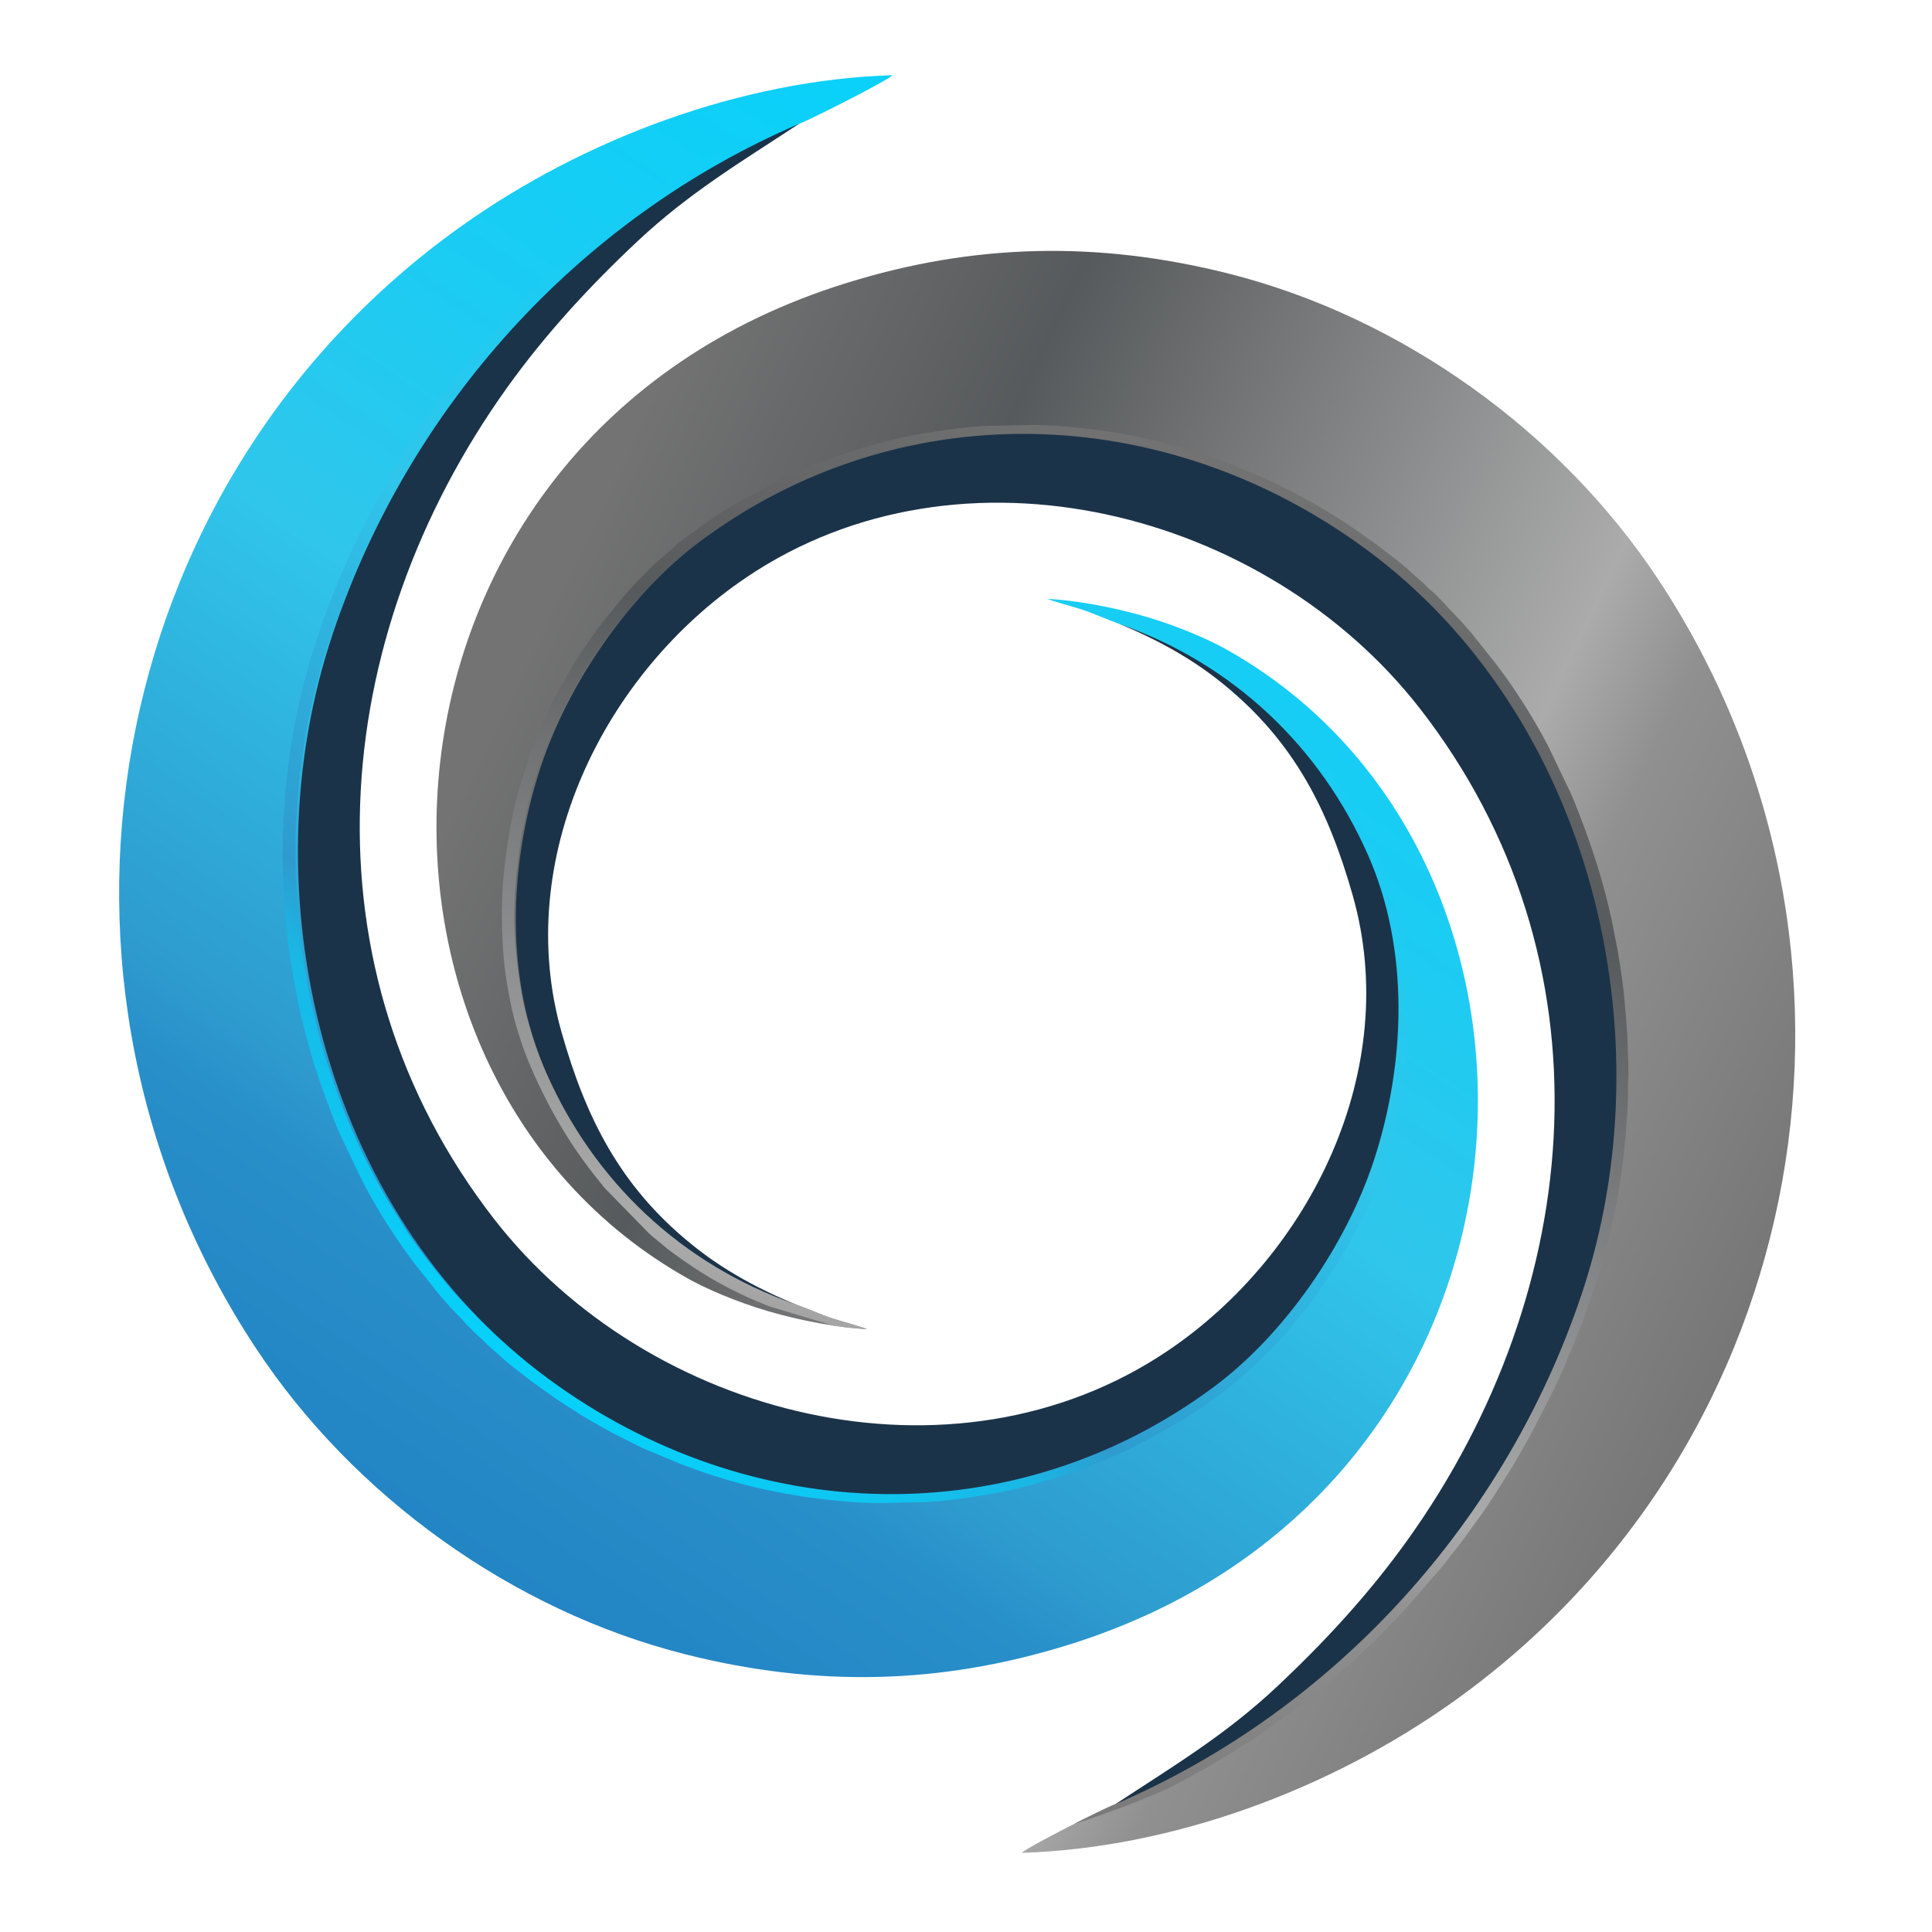
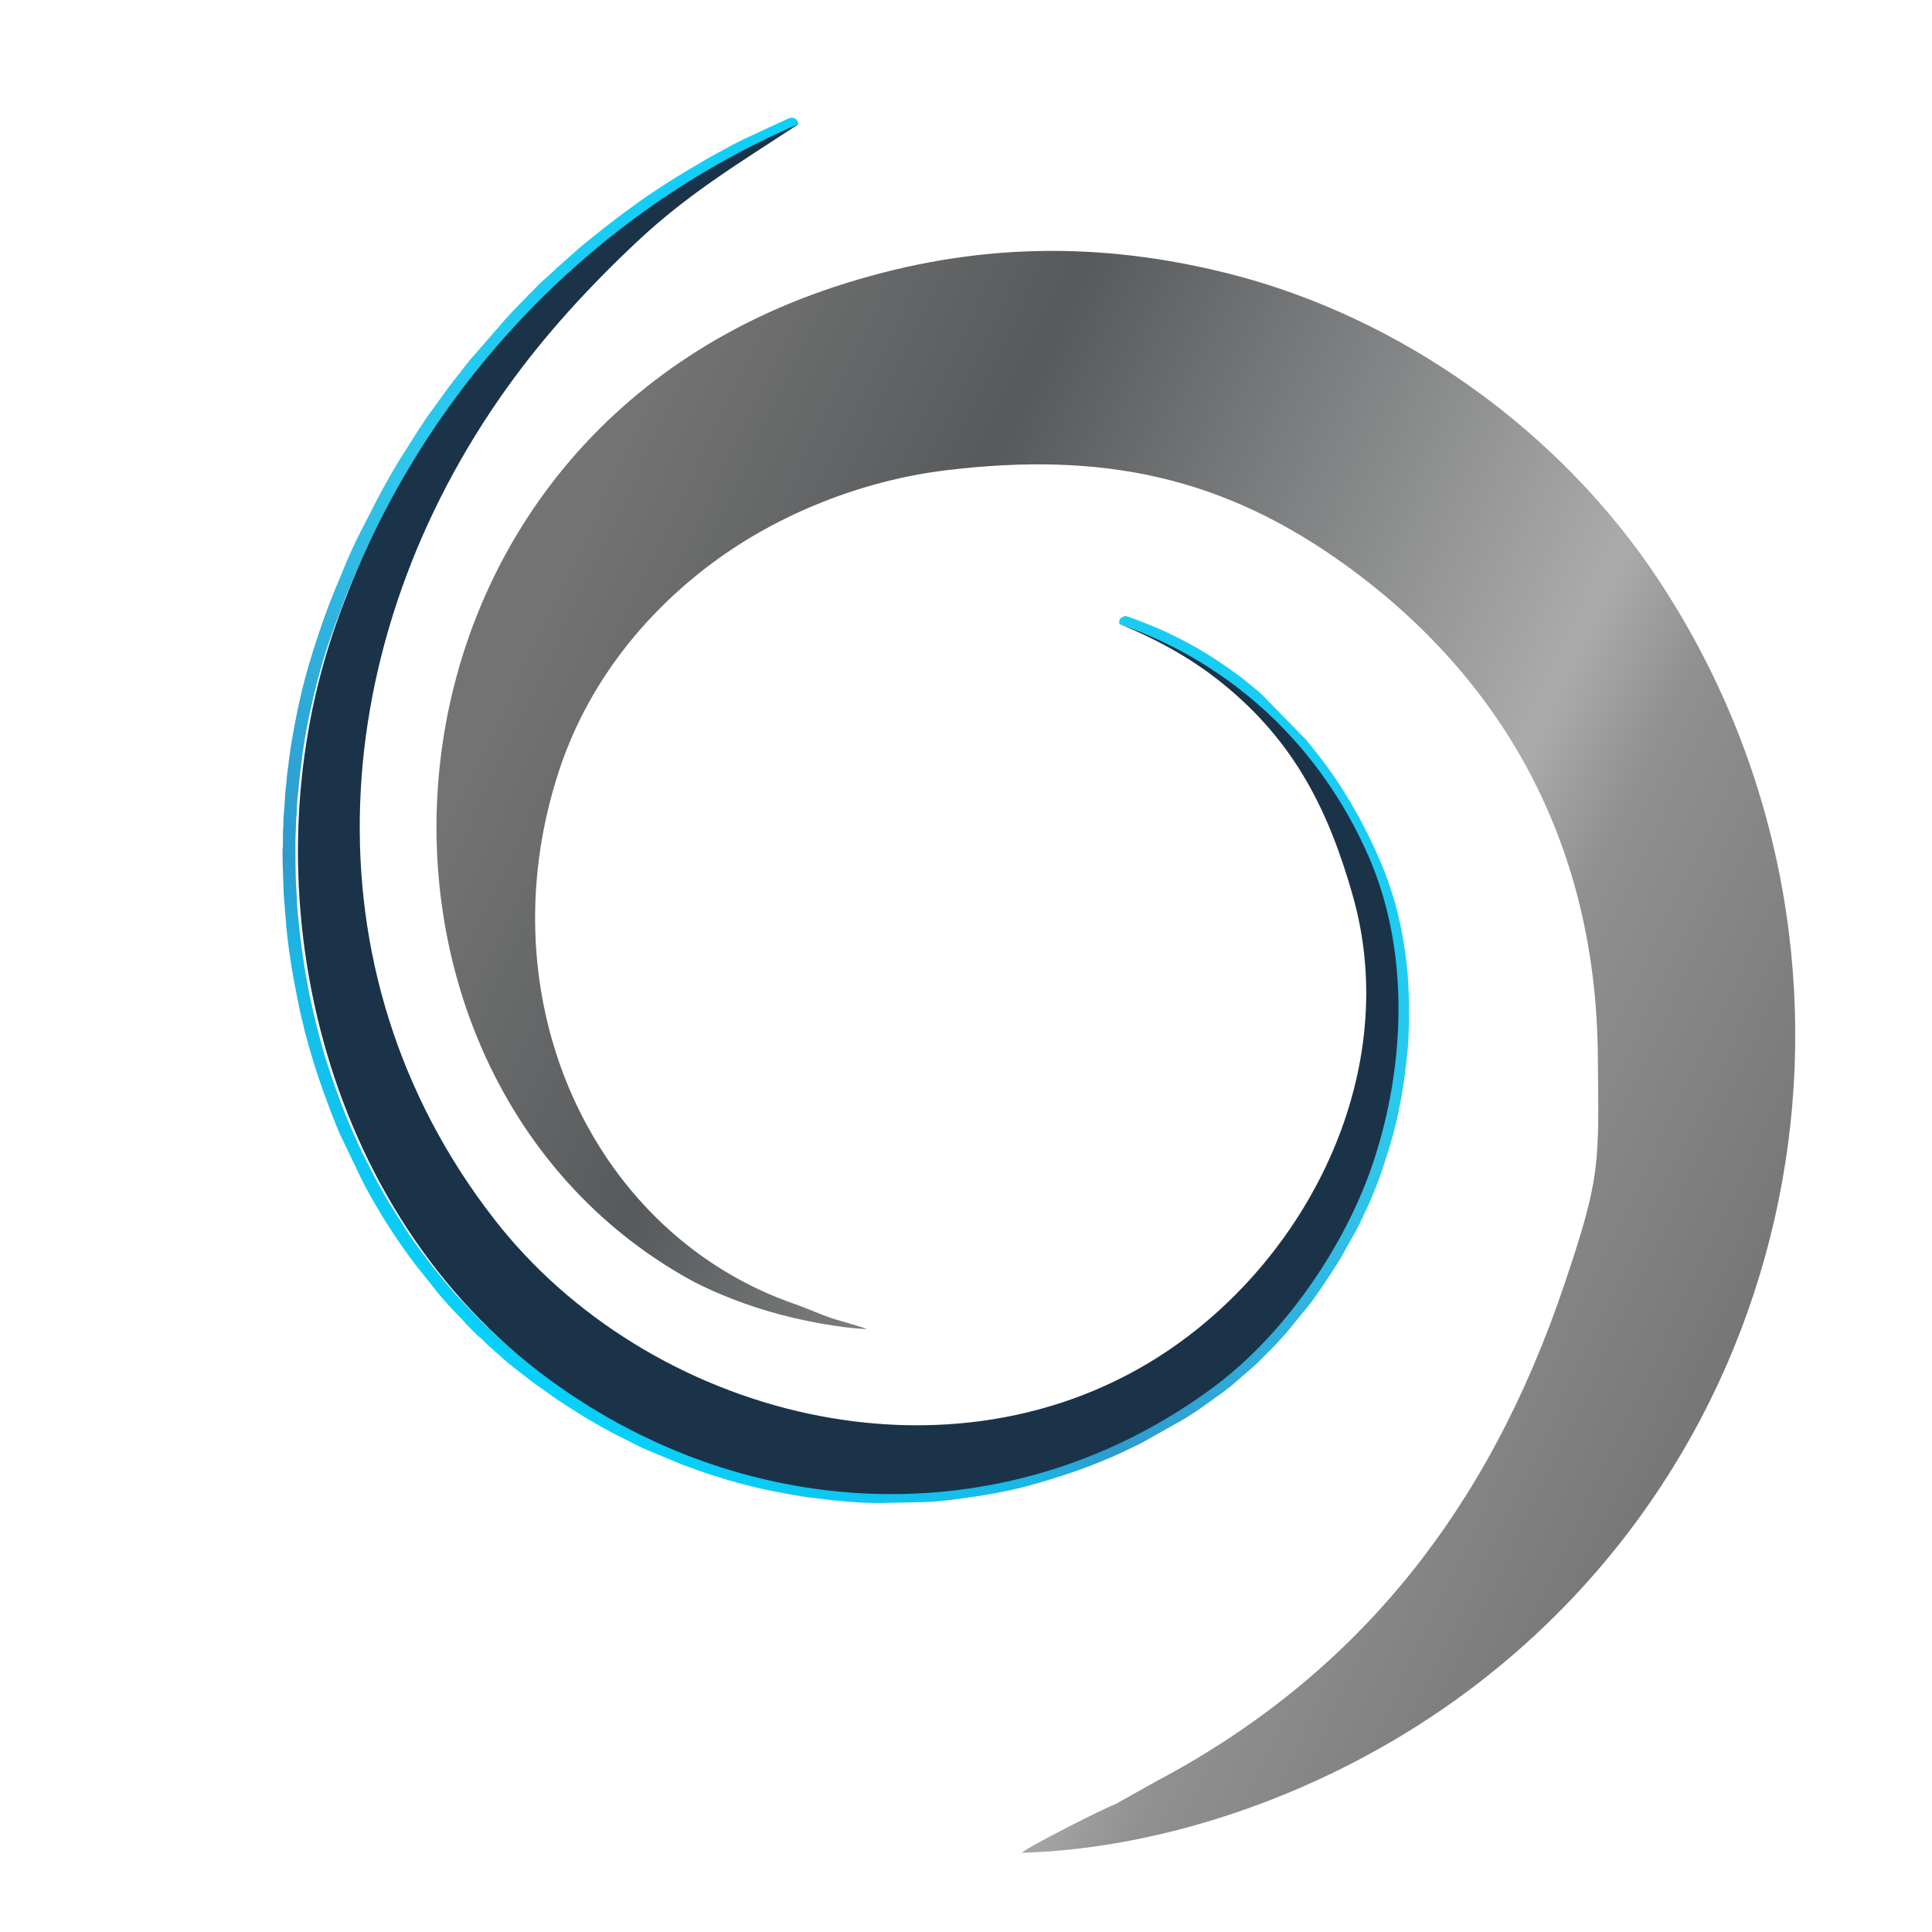
<svg xmlns="http://www.w3.org/2000/svg" xml:space="preserve" width="18mm" height="18mm" version="1.1" shape-rendering="geometricPrecision" text-rendering="geometricPrecision" image-rendering="optimizeQuality" fill-rule="evenodd" clip-rule="evenodd" viewBox="0 0 1800 1800">
  <defs>
    <linearGradient id="id0" gradientUnits="userSpaceOnUse" x1="345.25" y1="1407.07" x2="1142.64" y2="225.48">
      <stop offset="0" stop-opacity="1" stop-color="#2284C4" />
      <stop offset="0.165" stop-opacity="1" stop-color="#288FC9" />
      <stop offset="0.22" stop-opacity="1" stop-color="#2E9BCE" />
      <stop offset="0.51" stop-opacity="1" stop-color="#30C6EB" />
      <stop offset="0.706" stop-opacity="1" stop-color="#1BCCF3" />
      <stop offset="1" stop-opacity="1" stop-color="#06D2FB" />
    </linearGradient>
    <clipPath id="id1">
      <path d="M326.09 599.61c70.57,-209.46 192.25,-363.61 380.91,-463.29l37.39 -20.94c10.39,-3.68 82.69,-40.35 87.18,-45.35 -139.87,4.34 -287.11,58.72 -402.97,141.54 -335.51,239.82 -415.65,702.8 -190.34,1044.29 91.18,138.22 239.36,244.74 400.17,285.39 121.31,30.66 237.18,28.53 356.6,-8.69 465.82,-144.28 494.19,-734.08 146.7,-927.99 -15.36,-8.57 -43.06,-20.82 -72.92,-29.66 -32.89,-9.74 -68.42,-15.75 -92.99,-17 3.46,1.8 25.36,7.76 31.92,9.91 12.11,3.97 22.71,9.08 34.33,13.14 187.71,64.18 290.92,282.01 220.97,496.32 -25.88,79.27 -77.32,145.55 -143.42,194.66 -62,46.06 -140.71,77.07 -218.55,86.33 -143.5,17.08 -257.39,-4.85 -375.3,-91.5 -149.36,-109.76 -228.98,-264.78 -230.83,-452.58 -1.03,-103.78 -2.96,-113.36 31.15,-214.58z" />
    </clipPath>
    <linearGradient id="id2" gradientUnits="userSpaceOnUse" x1="432.37" y1="1248.24" x2="1143.64" y2="261.73">
      <stop offset="0" stop-opacity="1" stop-color="#06D2FB" />
      <stop offset="0.165" stop-opacity="1" stop-color="#1AB7E5" />
      <stop offset="0.22" stop-opacity="1" stop-color="#2E9BCE" />
      <stop offset="0.51" stop-opacity="1" stop-color="#30C6EB" />
      <stop offset="0.706" stop-opacity="1" stop-color="#1BCCF3" />
      <stop offset="1" stop-opacity="1" stop-color="#06D2FB" />
    </linearGradient>
    <linearGradient id="id3" gradientUnits="userSpaceOnUse" x1="1631.17" y1="1262.35" x2="448.09" y2="697.64">
      <stop offset="0" stop-opacity="1" stop-color="#757575" />
      <stop offset="0.247" stop-opacity="1" stop-color="#909090" />
      <stop offset="0.329" stop-opacity="1" stop-color="#ABABAB" />
      <stop offset="0.761" stop-opacity="1" stop-color="#575A5C" />
      <stop offset="1" stop-opacity="1" stop-color="#737373" />
    </linearGradient>
    <clipPath id="id4">
      <path d="M1457.49 1196.66c-70.58,209.46 -192.26,363.61 -380.92,463.29l-37.39 20.94c-10.38,3.68 -82.68,40.35 -87.17,45.35 139.87,-4.34 287.1,-58.72 402.97,-141.54 335.5,-239.82 415.65,-702.8 190.34,-1044.29 -91.19,-138.22 -239.37,-244.74 -400.17,-285.39 -121.32,-30.66 -237.18,-28.53 -356.61,8.69 -465.81,144.28 -494.19,734.07 -146.7,927.99 15.36,8.57 43.06,20.82 72.93,29.66 32.89,9.74 68.41,15.74 92.98,17 -3.46,-1.8 -25.36,-7.76 -31.91,-9.91 -12.12,-3.97 -22.72,-9.08 -34.33,-13.14 -187.71,-64.18 -290.93,-282.01 -220.97,-496.32 25.87,-79.27 77.32,-145.55 143.42,-194.66 62,-46.06 140.7,-77.07 218.55,-86.33 143.5,-17.08 257.39,4.85 375.3,91.5 149.36,109.76 228.98,264.78 230.83,452.58 1.02,103.78 2.95,113.36 -31.15,214.58z" />
    </clipPath>
    <linearGradient id="id5" gradientUnits="userSpaceOnUse" x1="775.05" y1="1654.6" x2="1209.76" y2="447.5">
      <stop offset="0" stop-opacity="1" stop-color="#757575" />
      <stop offset="0.247" stop-opacity="1" stop-color="#909090" />
      <stop offset="0.329" stop-opacity="1" stop-color="#ABABAB" />
      <stop offset="0.761" stop-opacity="1" stop-color="#575A5C" />
      <stop offset="1" stop-opacity="1" stop-color="#737373" />
    </linearGradient>
  </defs>
  <g id="Camada_x0020_1">
    <g id="_2276377505488">
-       <path fill="url(#id0)" d="M326.09 599.61c70.57,-209.46 192.25,-363.61 380.91,-463.29l37.39 -20.94c10.39,-3.68 82.69,-40.35 87.18,-45.35 -139.87,4.34 -287.11,58.72 -402.97,141.54 -335.51,239.82 -415.65,702.8 -190.34,1044.29 91.18,138.22 239.36,244.74 400.17,285.39 121.31,30.66 237.18,28.53 356.6,-8.69 465.82,-144.28 494.19,-734.08 146.7,-927.99 -15.36,-8.57 -43.06,-20.82 -72.92,-29.66 -32.89,-9.74 -68.42,-15.75 -92.99,-17 3.46,1.8 25.36,7.76 31.92,9.91 12.11,3.97 22.71,9.08 34.33,13.14 187.71,64.18 290.92,282.01 220.97,496.32 -25.88,79.27 -77.32,145.55 -143.42,194.66 -62,46.06 -140.71,77.07 -218.55,86.33 -143.5,17.08 -257.39,-4.85 -375.3,-91.5 -149.36,-109.76 -228.98,-264.78 -230.83,-452.58 -1.03,-103.78 -2.96,-113.36 31.15,-214.58z" />
      <g clip-path="url(#id1)">
        <g>
          <path id="_1" fill="url(#id2)" d="M818.44 1400.33l40.31 -0.78c16.23,-0.14 43.3,-4.14 58.78,-6.67 15.88,-2.58 32.23,-6.07 47.51,-10.51 18.59,-5.41 36.29,-10.96 54.24,-18.06 3.56,-1.4 6.88,-2.82 10.41,-4.26 10.07,-4.11 19.63,-8.66 29.4,-13.49 1.78,-0.88 3.12,-1.54 4.91,-2.42l37.07 -20.83c7.42,-4.41 14.88,-9.34 21.9,-14.38l16.84 -12.1c2.79,-2.05 5.2,-4.14 8.02,-6.24l23.27 -20.3 17.67 -17.79c3.27,-4.04 7.07,-7.58 10.36,-11.6l19.44 -23.69c10.08,-12.96 19,-26.83 27.84,-40.69 0.6,-0.93 0.93,-1.32 1.5,-2.36l15.51 -27.58c1.65,-3.29 3.45,-6.41 4.83,-9.78l4.6 -9.63c3.2,-6.51 5.89,-13.39 8.64,-20.19 5.73,-14.14 10.16,-28.52 14.49,-43.16 7.46,-25.28 11.95,-52.18 14.8,-78.85 0.26,-2.39 0.28,-4.28 0.62,-6.66 0.27,-1.82 0.46,-4.74 0.59,-6.32l0.8 -21.05c0,-33.55 -1.18,-54.89 -7.66,-87.06 -2.08,-10.33 -4.65,-20.85 -7.9,-30.89 -2.4,-7.41 -4.66,-14.56 -7.54,-21.66 -4.66,-11.48 -9.57,-22.64 -15.16,-33.68 -1.14,-2.26 -2.14,-4.24 -3.23,-6.39 -5.34,-10.56 -11.31,-20.92 -17.46,-31.01 -10.97,-17.98 -23.52,-34.57 -36.88,-50.92l-40.94 -41.91c-4.17,-4.09 -9,-7.43 -13.38,-11.3 -5.19,-4.57 -11.11,-8.52 -16.68,-12.63l-11.45 -7.85c-10.85,-7.15 -22.2,-13.88 -33.8,-19.85l-9.83 -4.84c-8.99,-4.48 -18.17,-8.13 -27.57,-11.84 -2.01,-0.8 -13.18,-5.15 -14.56,-5.15 -1.33,0 -3.41,0.95 -4.18,1.62 -3.54,3.07 -1.7,8.1 1.97,9.76 6.78,3.05 14.15,5.03 20.95,8.03l13.44 5.88c8.84,4.42 17.13,8.14 25.81,13.18 12.29,7.14 24.18,14.82 35.67,22.99 1.94,1.38 3.71,2.67 5.5,4.14l16.05 12.88c0.97,0.77 1.37,1.39 2.43,2.2 5.76,4.4 20.27,18.62 24.95,23.62l9.34 10.31c0.83,1.03 1.55,1.55 2.38,2.62 1.36,1.76 2.93,3.31 4.43,5.2l25.15 33.01c5.95,7.82 13.52,21.12 18.72,29.77 10.51,17.43 24.29,46.54 30.85,66.06 0.79,2.35 1.56,4.65 2.42,7.19 0.9,2.66 1.44,4.96 2.33,7.66 3.01,9.15 5.96,21.72 7.55,31.23 3.98,23.7 6.65,46.1 6.65,70.82 0,4.51 -0.33,22.97 -1,27.36 -0.7,4.59 -0.49,8.73 -1.05,13.14 -1.59,12.36 -2.86,25.65 -5.29,37.69 -3.17,15.73 -6.17,31.06 -10.94,46.27 -2.23,7.13 -4.29,14.91 -7.04,21.77l-3.81 10.42c-3.72,10.2 -16.5,38.83 -22.61,48.92 -0.99,1.64 -1.52,2.76 -2.41,4.51 -0.85,1.64 -1.73,3.02 -2.68,4.62 -5.37,8.97 -10.53,18.07 -16.38,26.73l-8.76 12.8c-4.74,7.07 -10.1,13.81 -15.35,20.46l-16.29 19.54c-1.14,1.47 -2.4,2.35 -3.55,3.77l-12.05 12.61c-3.38,3.78 -10.83,11.16 -14.7,14.21 -0.79,0.62 -1.25,1.15 -1.98,1.87 -0.64,0.64 -1.08,1.15 -1.74,1.73l-13.67 11.4c-21.31,16.45 -29.03,20.97 -51.25,35.17 -11.11,7.09 -25.37,14.37 -37.28,20.25 -9.81,4.84 -19.86,8.99 -29.86,13.41 -6.76,2.98 -13.7,5.32 -20.64,7.95 -21.8,8.27 -44.52,14.19 -67.4,19.22 -33.41,7.34 -69.42,10.88 -104.91,10.88 -69.98,0 -134.62,-13.83 -195.19,-37.76l-9.58 -3.94c-15.63,-6.33 -30.79,-13.83 -45.71,-21.5l-50.47 -30.2c-10.69,-7.03 -21.25,-14.44 -31.21,-22.42l-19.57 -15.91c-3.32,-2.64 -6.23,-5.92 -9.63,-8.48 -1.71,-1.3 -2.87,-2.71 -4.71,-4.16 -1.49,-1.18 -3.08,-2.96 -4.5,-4.37 -0.78,-0.77 -1.33,-1.38 -2.13,-2.11 -0.99,-0.91 -1.52,-1.11 -2.53,-2.09 -1.65,-1.61 -3,-2.99 -4.65,-4.61l-13.05 -13.53c-1.42,-1.82 -2.9,-2.92 -4.43,-4.82 -0.69,-0.85 -1.3,-1.35 -2.1,-2.14 -6.41,-6.28 -24.17,-28.33 -30.42,-36.61 -7.07,-9.35 -16.13,-21.28 -22.19,-31.32 -5.56,-9.2 -11.66,-18.26 -17.06,-27.58l-6.35 -11.35c-0.62,-1.14 -0.94,-1.47 -1.56,-2.68l-13.69 -26.69c-5.79,-12.34 -11.28,-24.74 -16.42,-37.42 -5.13,-12.67 -9.72,-25.97 -14.1,-38.93 -6.17,-18.27 -11.16,-37.05 -15.51,-55.93 -2.26,-9.75 -4.41,-19.74 -6.06,-29.65 -0.84,-5.06 -1.86,-10.39 -2.59,-15.44 -0.77,-5.29 -1.44,-10.03 -2.23,-15.42 -0.93,-6.32 -4.07,-34.42 -4.1,-40.39l-0.4 -8.8c-1.3,-15.58 -1.06,-32.93 -1.15,-49.06l0.77 -21.08c0.06,-1.94 0.39,-2.12 0.41,-4.19 0.1,-11.21 1.74,-22.07 2.69,-32.97 0.47,-5.34 1.33,-10.58 1.92,-15.73 4.19,-36.44 16.41,-87.88 29.44,-122.23 0.88,-2.32 1.49,-4.63 2.38,-6.85 3.45,-8.52 6.34,-17.4 9.81,-25.94 8.43,-20.76 17.43,-41.28 27.55,-61.28 6.99,-13.82 13.83,-27.62 21.8,-40.9 5.57,-9.28 10.59,-18.99 16.69,-27.95l26.83 -40.15c7.4,-10.8 36.5,-48.99 47.08,-59.98 0.97,-1 1.17,-1.51 2.13,-2.49 0.98,-1 1.13,-1.21 1.98,-2.26 0.78,-0.96 1.4,-1.35 2.22,-2.4l14.8 -16.42c0.84,-0.86 1.52,-1.41 2.34,-2.28 8.29,-8.87 17.92,-19.18 26.93,-27.02l32.87 -29.98c6.77,-5.12 12.79,-11.16 19.66,-16.2l46.36 -34.26c1.76,-1.3 3.56,-2.39 5.32,-3.55 3.66,-2.41 7.21,-4.75 10.93,-7.21l16.37 -10.26c11.33,-6.85 22.88,-13.12 34.36,-19.68 9.68,-5.52 19.69,-10.13 29.71,-15.09l30.77 -14.04c7.55,-3.66 4.05,-11.5 -1.56,-11.5 -1.84,0 -5.22,1.62 -6.59,2.3l-37.23 17.24c-5.99,3.08 -12.26,5.94 -18.05,9.36l-11.72 6.42c-1.92,1.16 -3.72,1.99 -5.73,3.16 -24.62,14.3 -49.05,29.25 -71.84,46.24 -3.53,2.64 -6.83,5.07 -10.41,7.72 -7.13,5.29 -13.69,10.62 -20.61,16.03 -4.69,3.67 -17.69,14.11 -22.06,18.43l-14.53 12.85c-0.86,0.74 -1.5,1.47 -2.33,2.29l-9.48 8.64c-5.88,4.86 -20.14,20.27 -27.16,27.18 -3.09,3.04 -5.64,6.41 -8.72,9.39l-33.69 38.74c-1.37,1.69 -2.6,3.14 -3.94,4.92 -6.56,8.75 -13.62,16.92 -19.89,25.93l-11.29 15.66c-8.57,11.28 -15.75,23.59 -23.45,35.45 -10.18,15.69 -19.5,32.17 -28.22,48.73l-15.25 29.76c-5.15,10.14 -9.94,20.64 -14.28,31.1 -5.32,12.84 -10.9,25.75 -15.78,38.8 -6.67,17.83 -12.68,35.9 -18.03,54.21 -4.17,14.27 -7.77,28.95 -10.69,43.46 -3.05,15.13 -6.02,30.6 -7.82,46.29 -0.59,5.14 -1.58,10.81 -1.91,16.13 -0.32,5.27 -1.41,11.04 -1.55,16.47 -0.21,8.53 -1.59,16.6 -1.55,25.28 0.02,3.5 -0.4,5.39 -0.39,8.82 0.01,3.06 -0.01,6.13 0,9.19 0.02,3.31 -0.37,5.2 -0.38,8.49l0 0.47c0.03,12.6 0.78,26.43 1.15,38.94l2.37 29.46c1.34,15.85 3.93,31.92 6.56,47.53l4.36 22.51c8.33,41.21 20.84,78.71 36.51,117.55 0.92,2.28 1.71,3.99 2.66,6.19l20.57 42.88c0.53,1.06 0.92,1.88 1.42,2.82 13.74,26.08 29.83,51.3 47.59,74.8l22.04 27.65c3.45,4.36 7.13,8.09 10.75,12.36l13.17 13.8c0.97,1 1.15,1.51 2.12,2.51 0.84,0.87 1.47,1.44 2.33,2.29 3.73,3.68 7.3,7.73 11.4,10.96 2.51,1.98 4.53,4.84 7.08,6.79l7.1 6.39c1.01,0.97 1.53,1.13 2.53,2.1 5.31,5.1 11.35,9.94 17.18,14.44l7.59 5.91c1.82,1.43 3.27,2.61 5.21,4.05l21.16 15.1c3.5,2.57 7.2,4.84 10.88,7.26 3.76,2.48 7.27,4.61 11.09,7.05 15.04,9.59 30.81,18.17 46.86,26.1 6.16,3.05 12.02,6.18 18.24,8.8l32.18 13.41c4.47,1.77 8.91,3.14 13.29,4.87l13.52 4.64c2.15,0.72 4.46,1.36 6.79,2.11 26.84,8.66 53.8,14.22 81.88,18.7l24.14 2.96c2.69,0.3 5.48,0.44 8.54,0.76 10.73,1.12 23.18,1.86 34.96,1.86z" />
        </g>
      </g>
-       <path fill="none" d="M326.09 599.61c70.57,-209.46 192.25,-363.61 380.91,-463.29l37.39 -20.94c10.39,-3.68 82.69,-40.35 87.18,-45.35 -139.87,4.34 -287.11,58.72 -402.97,141.54 -335.51,239.82 -415.65,702.8 -190.34,1044.29 91.18,138.22 239.36,244.74 400.17,285.39 121.31,30.66 237.18,28.53 356.6,-8.69 465.82,-144.28 494.19,-734.08 146.7,-927.99 -15.36,-8.57 -43.06,-20.82 -72.92,-29.66 -32.89,-9.74 -68.42,-15.75 -92.99,-17 3.46,1.8 25.36,7.76 31.92,9.91 12.11,3.97 22.71,9.08 34.33,13.14 187.71,64.18 290.92,282.01 220.97,496.32 -25.88,79.27 -77.32,145.55 -143.42,194.66 -62,46.06 -140.71,77.07 -218.55,86.33 -143.5,17.08 -257.39,-4.85 -375.3,-91.5 -149.36,-109.76 -228.98,-264.78 -230.83,-452.58 -1.03,-103.78 -2.96,-113.36 31.15,-214.58z" />
      <path fill="#1B3349" d="M511.15 1284.77c188.73,138.69 434.87,144.73 619.71,7.41 66.11,-49.11 123.43,-132.26 149.31,-211.52 29.58,-90.63 32.97,-196.44 -5.47,-283.72 -44.41,-100.82 -125.32,-178.52 -232.63,-215.98l0 0c51.02,20.87 81.12,42.84 98.44,57.01 65.63,53.69 97.3,116.92 119.9,196.66 45.62,160.9 -38.7,333.63 -172.29,423.76 -200.28,135.12 -484.12,62.02 -627.47,-122.28 -181.49,-233.34 -156.09,-540.45 11.8,-774.97 35.65,-49.8 77.04,-94.68 121.64,-136.5 48.12,-45.11 96.19,-73.67 150.3,-109.26l0 0c-206.25,88.68 -363.47,264.65 -434.05,474.11 -81.33,241.38 -10.03,540.34 200.81,695.28z" />
      <path fill="url(#id3)" d="M1457.49 1196.66c-70.58,209.46 -192.26,363.61 -380.92,463.29l-37.39 20.94c-10.38,3.68 -82.68,40.35 -87.17,45.35 139.87,-4.34 287.1,-58.72 402.97,-141.54 335.5,-239.82 415.65,-702.8 190.34,-1044.29 -91.19,-138.22 -239.37,-244.74 -400.17,-285.39 -121.32,-30.66 -237.18,-28.53 -356.61,8.69 -465.81,144.28 -494.19,734.07 -146.7,927.99 15.36,8.57 43.06,20.82 72.93,29.66 32.89,9.74 68.41,15.74 92.98,17 -3.46,-1.8 -25.36,-7.76 -31.91,-9.91 -12.12,-3.97 -22.72,-9.08 -34.33,-13.14 -187.71,-64.18 -290.93,-282.01 -220.97,-496.32 25.87,-79.27 77.32,-145.55 143.42,-194.66 62,-46.06 140.7,-77.07 218.55,-86.33 143.5,-17.08 257.39,4.85 375.3,91.5 149.36,109.76 228.98,264.78 230.83,452.58 1.02,103.78 2.95,113.36 -31.15,214.58z" />
      <g clip-path="url(#id4)">
        <g>
-           <path id="_1_0" fill="url(#id5)" d="M961.98 395.94l-40.32 0.79c-16.22,0.13 -43.29,4.13 -58.79,6.66 -15.86,2.59 -32.22,6.06 -47.52,10.51 -18.58,5.4 -36.28,10.96 -54.22,18.05 -3.56,1.41 -6.87,2.83 -10.42,4.27 -10.07,4.11 -19.63,8.66 -29.39,13.49 -1.78,0.88 -3.12,1.54 -4.91,2.42l-37.08 20.84c-7.41,4.39 -14.86,9.32 -21.9,14.37l-16.83 12.1c-2.78,2.05 -5.19,4.15 -8.02,6.24l-23.28 20.3 -17.68 17.77c-3.25,4.07 -7.04,7.59 -10.33,11.62l-19.46 23.7c-10.07,12.94 -18.98,26.81 -27.83,40.69 -0.6,0.92 -0.93,1.31 -1.5,2.34l-15.5 27.59c-1.66,3.29 -3.47,6.4 -4.85,9.76l-4.59 9.66c-3.19,6.5 -5.89,13.39 -8.65,20.18 -5.72,14.15 -10.16,28.51 -14.48,43.16 -7.47,25.29 -11.96,52.17 -14.8,78.84 -0.26,2.4 -0.27,4.29 -0.62,6.67 -0.27,1.81 -0.47,4.75 -0.59,6.32l-0.8 21.05c0,33.56 1.17,54.9 7.66,87.07 2.08,10.32 4.65,20.83 7.9,30.87 2.4,7.43 4.65,14.57 7.54,21.67 4.66,11.48 9.57,22.64 15.15,33.68 1.14,2.26 2.14,4.24 3.23,6.39 5.35,10.55 11.31,20.92 17.48,31 10.96,18 23.5,34.58 36.87,50.93l40.94 41.9c4.17,4.1 9,7.44 13.38,11.31 5.19,4.57 11.11,8.52 16.69,12.63l11.44 7.85c10.85,7.14 22.2,13.88 33.8,19.85l9.82 4.85c9,4.47 18.18,8.12 27.58,11.84 2,0.79 92.64,27.84 94.03,27.84 1.31,0 3.4,-0.96 4.18,-1.62 3.54,-3.08 1.7,-8.1 -1.96,-9.76 -6.79,-3.04 -93.64,-27.74 -100.44,-30.73l-13.43 -5.88c-8.86,-4.41 -17.14,-8.15 -25.81,-13.19 -12.29,-7.13 -24.18,-14.82 -35.68,-22.98 -1.94,-1.38 -3.71,-2.67 -5.49,-4.14l-16.05 -12.88c-0.97,-0.78 -1.36,-1.39 -2.44,-2.2 -5.76,-4.4 -20.26,-18.62 -24.95,-23.62l-9.33 -10.31c-0.84,-1.03 -1.54,-1.55 -2.38,-2.62 -1.36,-1.76 -2.93,-3.32 -4.44,-5.21l-25.13 -32.99c-5.96,-7.84 -13.52,-21.14 -18.73,-29.78 -10.52,-17.43 -24.29,-46.54 -30.85,-66.06 -0.78,-2.35 -1.56,-4.64 -2.43,-7.19 -0.9,-2.67 -1.43,-4.97 -2.32,-7.66 -3.02,-9.15 -5.96,-21.72 -7.56,-31.23 -3.98,-23.7 -6.63,-46.11 -6.63,-70.82 0,-4.51 0.32,-22.96 1,-27.36 0.69,-4.59 0.47,-8.72 1.04,-13.14 1.59,-12.35 2.86,-25.65 5.29,-37.69 3.16,-15.74 6.18,-31.05 10.93,-46.27 2.24,-7.13 4.3,-14.91 7.04,-21.78l3.81 -10.4c3.73,-10.21 16.49,-38.85 22.61,-48.92 1,-1.66 1.52,-2.78 2.41,-4.52 0.85,-1.65 1.73,-3.02 2.69,-4.62 5.37,-8.97 10.54,-18.08 16.37,-26.74l8.78 -12.79c4.72,-7.07 10.07,-13.82 15.35,-20.46l16.28 -19.54c1.15,-1.48 2.4,-2.36 3.54,-3.77l12.05 -12.61c3.38,-3.78 10.83,-11.16 14.71,-14.2 0.79,-0.63 1.23,-1.15 1.97,-1.88 0.65,-0.63 1.08,-1.15 1.75,-1.73l13.66 -11.4c21.32,-16.44 29.05,-20.98 51.26,-35.18 11.11,-7.08 25.38,-14.36 37.28,-20.23 9.8,-4.85 19.84,-9 29.85,-13.4 6.76,-3.01 13.71,-5.34 20.65,-7.98 21.8,-8.27 44.52,-14.19 67.39,-19.21 33.42,-7.34 69.43,-10.89 104.92,-10.89 69.98,0 134.62,13.85 195.19,37.77l9.58 3.95c15.63,6.32 30.79,13.82 45.69,21.49l50.49 30.2c10.68,7.03 21.25,14.45 31.21,22.42l19.57 15.91c3.31,2.65 6.23,5.92 9.63,8.48 1.7,1.31 2.88,2.7 4.71,4.16 1.49,1.16 3.07,2.96 4.5,4.37 0.77,0.76 1.32,1.37 2.12,2.11 0.99,0.91 1.52,1.11 2.54,2.09 1.64,1.61 2.99,2.99 4.64,4.61l13.06 13.54c1.42,1.81 2.89,2.9 4.44,4.8 0.68,0.86 1.28,1.35 2.08,2.14 6.42,6.29 24.17,28.35 30.43,36.62 7.07,9.34 16.11,21.27 22.2,31.31 5.55,9.21 11.65,18.28 17.04,27.59l6.37 11.35c0.6,1.14 0.91,1.47 1.56,2.68l13.68 26.69c5.78,12.34 11.26,24.74 16.42,37.41 5.13,12.69 9.71,25.97 14.09,38.94 6.18,18.26 11.16,37.05 15.52,55.94 2.26,9.75 4.4,19.72 6.06,29.64 0.83,5.05 1.87,10.39 2.58,15.45 0.78,5.28 1.45,10.02 2.24,15.41 0.93,6.33 4.07,34.42 4.09,40.39l0.42 8.79c1.29,15.6 1.04,32.94 1.13,49.08l-0.76 21.08c-0.06,1.94 -0.4,2.11 -0.42,4.18 -0.08,11.22 -1.73,22.07 -2.68,32.98 -0.47,5.32 -1.33,10.58 -1.93,15.71 -4.18,36.45 -16.4,87.89 -29.43,122.25 -0.88,2.31 -1.5,4.62 -2.39,6.84 -3.43,8.53 -6.32,17.4 -9.8,25.94 -8.43,20.76 -17.43,41.28 -27.54,61.28 -7.01,13.83 -13.84,27.61 -21.82,40.9 -5.57,9.28 -10.59,19 -16.67,27.95l-26.84 40.14c-7.4,10.81 -36.5,49.01 -47.08,60 -0.98,1 -1.18,1.5 -2.13,2.48 -0.99,1 -1.14,1.21 -1.98,2.25 -0.79,0.95 -1.4,1.37 -2.22,2.41l-14.8 16.42c-0.85,0.86 -1.53,1.42 -2.33,2.28 -8.3,8.85 -17.93,19.18 -26.94,27.01l-32.88 29.99c-6.76,5.12 -12.77,11.16 -19.65,16.19l-46.36 34.26c-1.77,1.32 -3.56,2.41 -5.31,3.56 -3.67,2.41 -7.22,4.76 -10.94,7.2l-16.37 10.26c-11.32,6.85 -22.88,13.13 -34.38,19.68 -9.67,5.53 -82.82,29.66 -92.84,34.61l-30.77 14.05c-7.54,3.66 -4.05,11.49 1.56,11.49 1.84,0 5.22,-1.62 6.6,-2.28 37.36,-11.28 64.6,-21.28 100.36,-36.78 6,-3.06 12.26,-5.93 18.06,-9.36l11.72 -6.41c1.93,-1.16 3.72,-2 5.73,-3.15 24.62,-14.31 49.04,-29.25 71.84,-46.26 3.53,-2.63 6.82,-5.05 10.42,-7.71 7.1,-5.28 13.68,-10.63 20.6,-16.04 4.67,-3.65 17.69,-14.11 22.07,-18.43l14.51 -12.83c0.86,-0.76 1.52,-1.48 2.34,-2.31l9.48 -8.63c5.88,-4.85 20.13,-20.27 27.15,-27.19 3.09,-3.03 5.65,-6.4 8.73,-9.37l33.7 -38.75c1.36,-1.7 2.58,-3.13 3.93,-4.92 6.55,-8.74 13.61,-16.94 19.88,-25.92l11.29 -15.68c8.58,-11.26 15.75,-23.57 23.47,-35.45 10.17,-15.69 19.48,-32.16 28.22,-48.73l15.25 -29.75c5.13,-10.14 9.93,-20.63 14.26,-31.1 5.33,-12.85 10.91,-25.76 15.79,-38.8 6.66,-17.83 12.68,-35.9 18.03,-54.22 4.17,-14.27 7.76,-28.94 10.69,-43.46 3.05,-15.12 6.01,-30.6 7.82,-46.28 0.59,-5.15 1.58,-10.82 1.9,-16.13 0.32,-5.27 1.41,-11.04 1.55,-16.48 0.22,-8.52 1.59,-16.59 1.57,-25.27 -0.04,-3.5 0.38,-5.39 0.37,-8.81 -0.01,-3.08 0.01,-6.13 0,-9.21 -0.01,-3.3 0.38,-5.19 0.39,-8.48l0 -0.47c-0.04,-12.6 -0.79,-26.42 -1.14,-38.94l-2.38 -29.46c-1.35,-15.85 -3.94,-31.91 -6.56,-47.54l-4.37 -22.51c-8.31,-41.21 -20.82,-78.7 -36.51,-117.54 -0.92,-2.29 -1.69,-3.98 -2.66,-6.18l-20.55 -42.89c-0.55,-1.05 -0.93,-1.88 -1.43,-2.82 -13.73,-26.08 -29.82,-51.29 -47.59,-74.81l-22.04 -27.63c-3.46,-4.36 -7.13,-8.11 -10.74,-12.37l-13.18 -13.8c-0.97,-1 -1.15,-1.51 -2.12,-2.51 -0.84,-0.86 -1.46,-1.44 -2.33,-2.28 -3.73,-3.69 -7.3,-7.74 -11.41,-10.97 -2.5,-1.99 -4.52,-4.84 -7.08,-6.78l-7.09 -6.41c-1.01,-0.95 -1.52,-1.12 -2.54,-2.09 -5.3,-5.1 -11.35,-9.95 -17.17,-14.45l-7.59 -5.91c-1.81,-1.43 -3.29,-2.6 -5.2,-4.04l-21.18 -15.1c-3.49,-2.56 -7.19,-4.84 -10.86,-7.26 -3.76,-2.48 -7.27,-4.62 -11.1,-7.06 -15.05,-9.58 -30.81,-18.17 -46.85,-26.1 -6.17,-3.05 -12.04,-6.16 -18.25,-8.78l-32.17 -13.41c-4.49,-1.78 -8.93,-3.14 -13.3,-4.89l-13.53 -4.64c-2.15,-0.72 -4.45,-1.35 -6.78,-2.1 -26.85,-8.67 -53.8,-14.22 -81.88,-18.69l-24.15 -2.97c-2.68,-0.3 -5.47,-0.43 -8.54,-0.76 -10.73,-1.12 -23.16,-1.86 -34.94,-1.86z" />
-         </g>
+           </g>
      </g>
-       <path fill="none" d="M1457.49 1196.66c-70.58,209.46 -192.26,363.61 -380.92,463.29l-37.39 20.94c-10.38,3.68 -82.68,40.35 -87.17,45.35 139.87,-4.34 287.1,-58.72 402.97,-141.54 335.5,-239.82 415.65,-702.8 190.34,-1044.29 -91.19,-138.22 -239.37,-244.74 -400.17,-285.39 -121.32,-30.66 -237.18,-28.53 -356.61,8.69 -465.81,144.28 -494.19,734.07 -146.7,927.99 15.36,8.57 43.06,20.82 72.93,29.66 32.89,9.74 68.41,15.74 92.98,17 -3.46,-1.8 -25.36,-7.76 -31.91,-9.91 -12.12,-3.97 -22.72,-9.08 -34.33,-13.14 -187.71,-64.18 -290.93,-282.01 -220.97,-496.32 25.87,-79.27 77.32,-145.55 143.42,-194.66 62,-46.06 140.7,-77.07 218.55,-86.33 143.5,-17.08 257.39,4.85 375.3,91.5 149.36,109.76 228.98,264.78 230.83,452.58 1.02,103.78 2.95,113.36 -31.15,214.58z" />
-       <path fill="#1B3349" d="M1272.43 511.5c-188.74,-138.69 -434.88,-144.73 -619.72,-7.41 -66.1,49.11 -123.43,132.26 -149.3,211.52 -29.58,90.63 -32.98,196.44 5.47,283.72 44.4,100.82 125.32,178.52 232.63,215.98l0 0c-51.03,-20.87 -81.13,-42.84 -98.44,-57.01 -65.63,-53.69 -97.3,-116.92 -119.91,-196.66 -45.61,-160.9 38.7,-333.63 172.29,-423.76 200.28,-135.12 484.13,-62.03 627.47,122.28 181.49,233.34 156.09,540.45 -11.8,774.97 -35.65,49.79 -77.03,94.68 -121.64,136.5 -48.12,45.11 -96.18,73.67 -150.3,109.26l0 0c206.25,-88.68 363.48,-264.65 434.05,-474.11 81.34,-241.38 10.03,-540.34 -200.8,-695.28z" />
    </g>
  </g>
</svg>